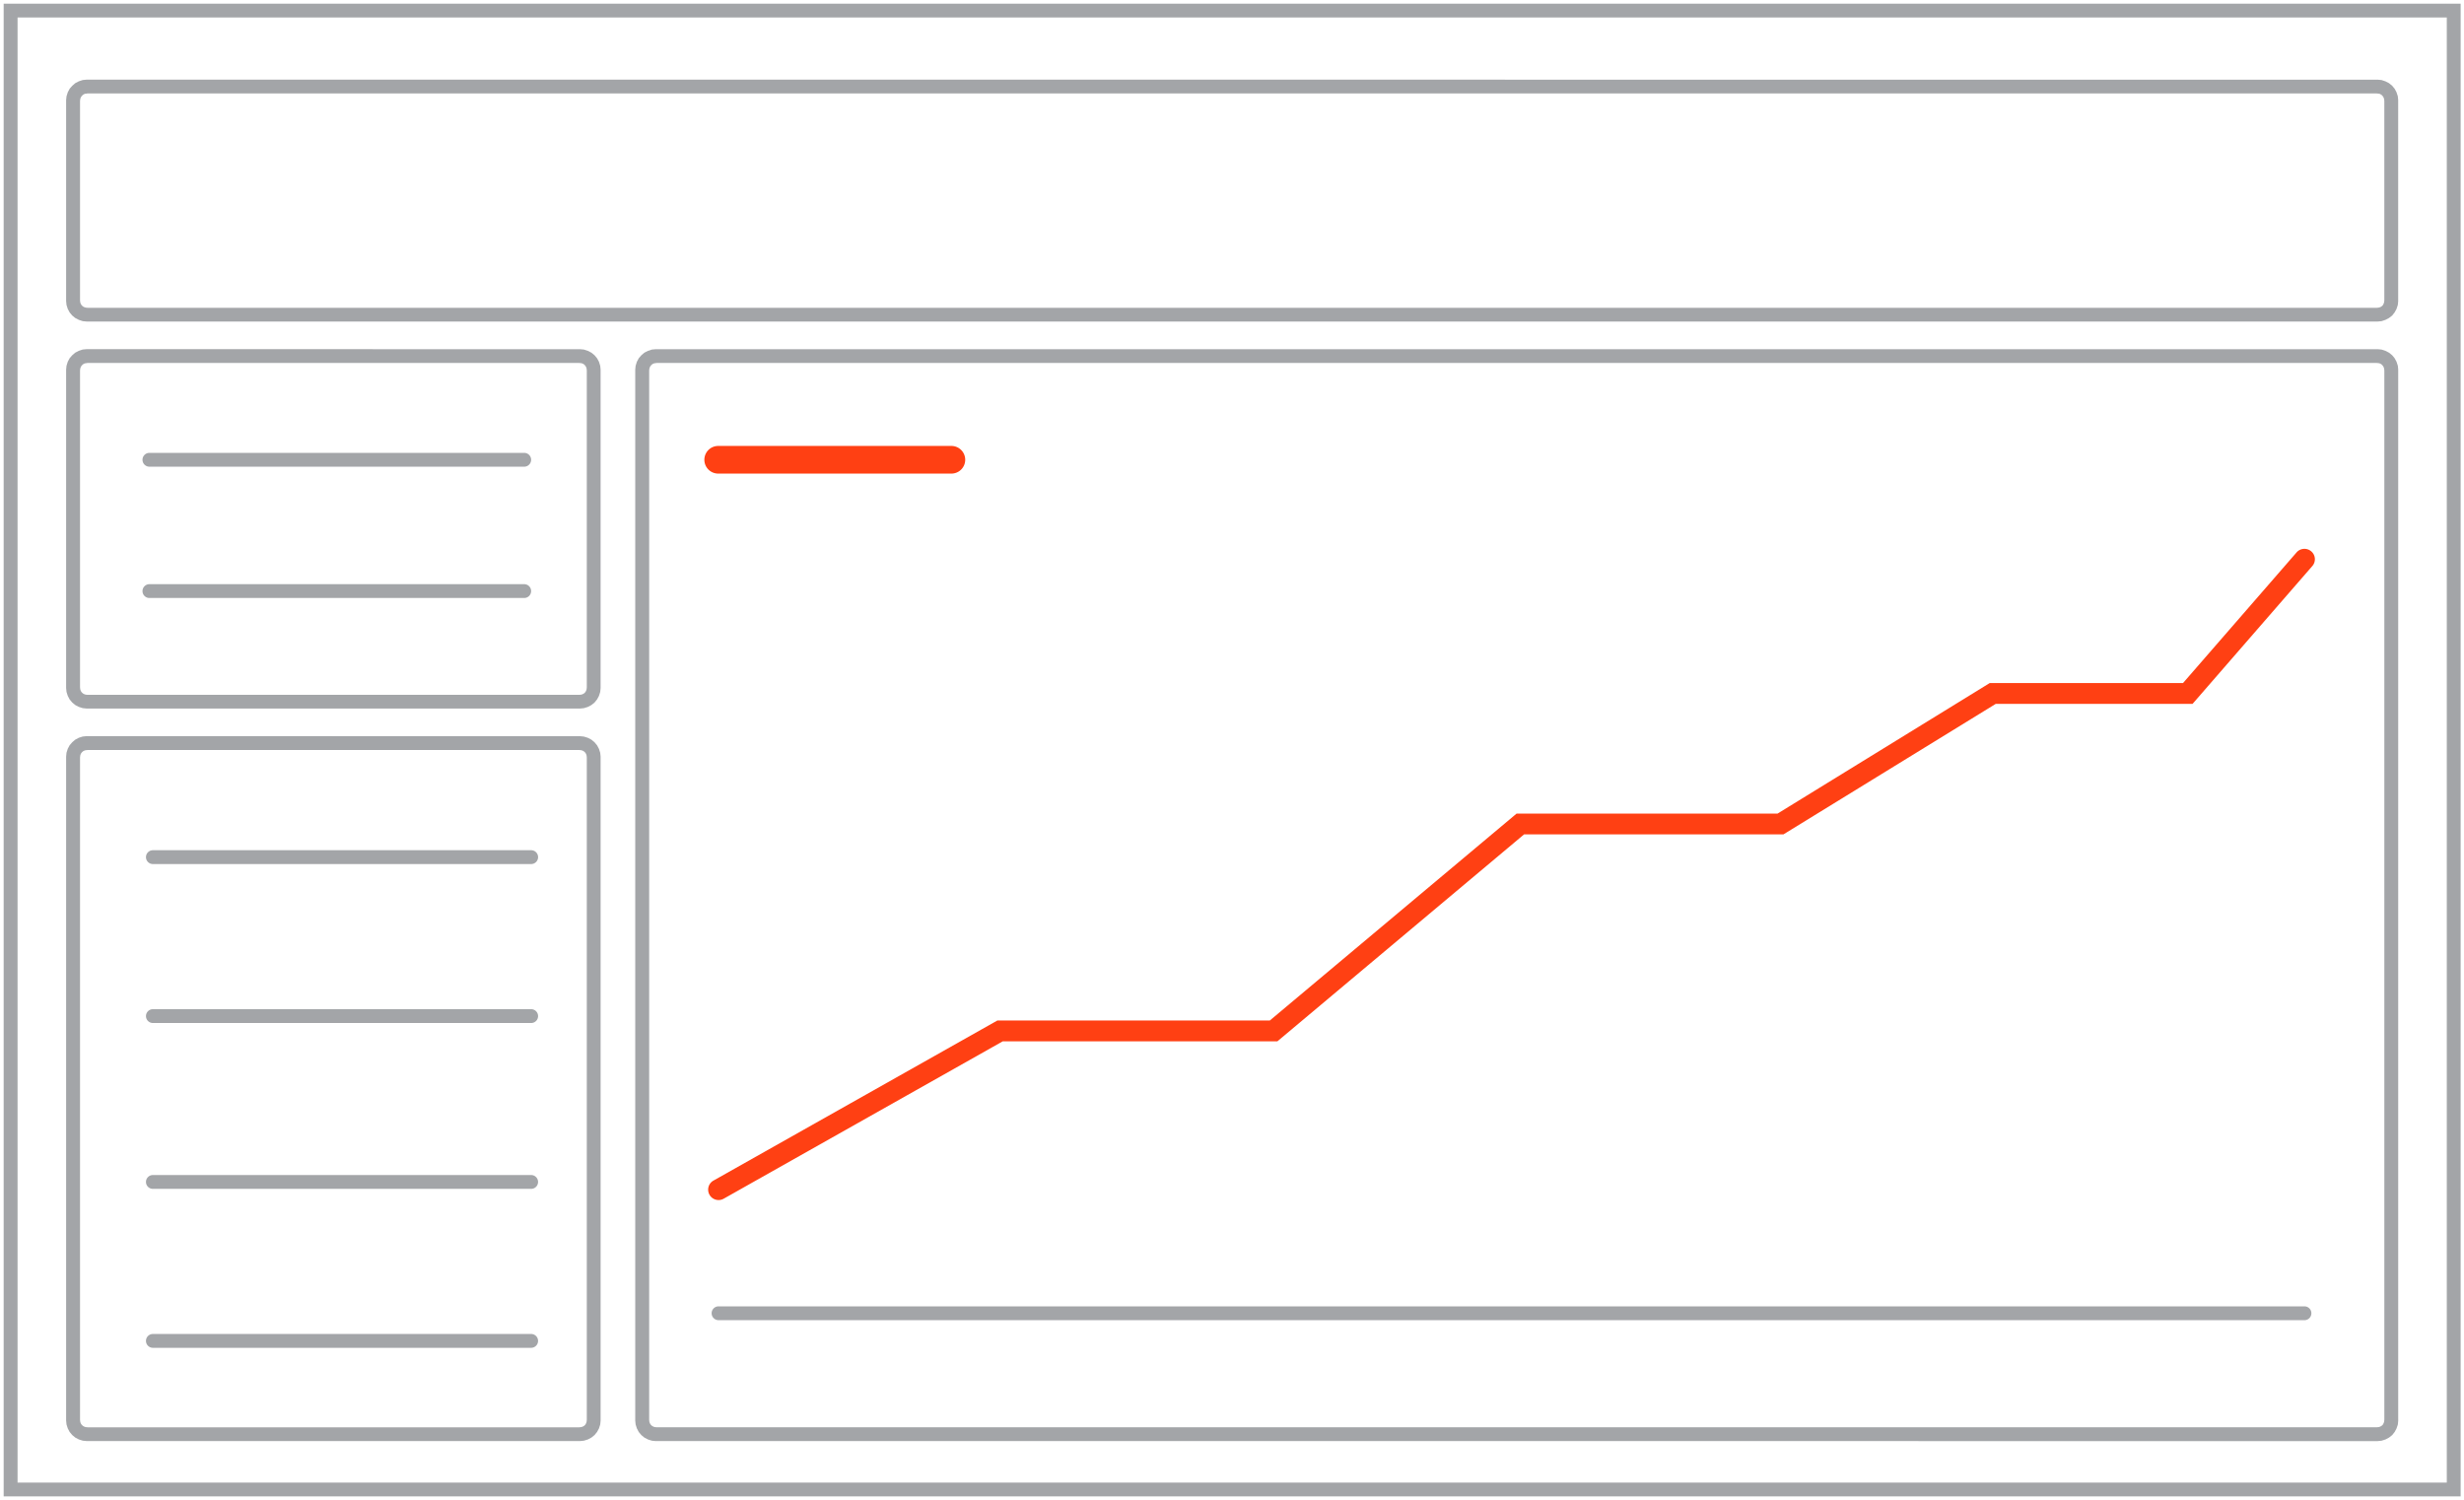
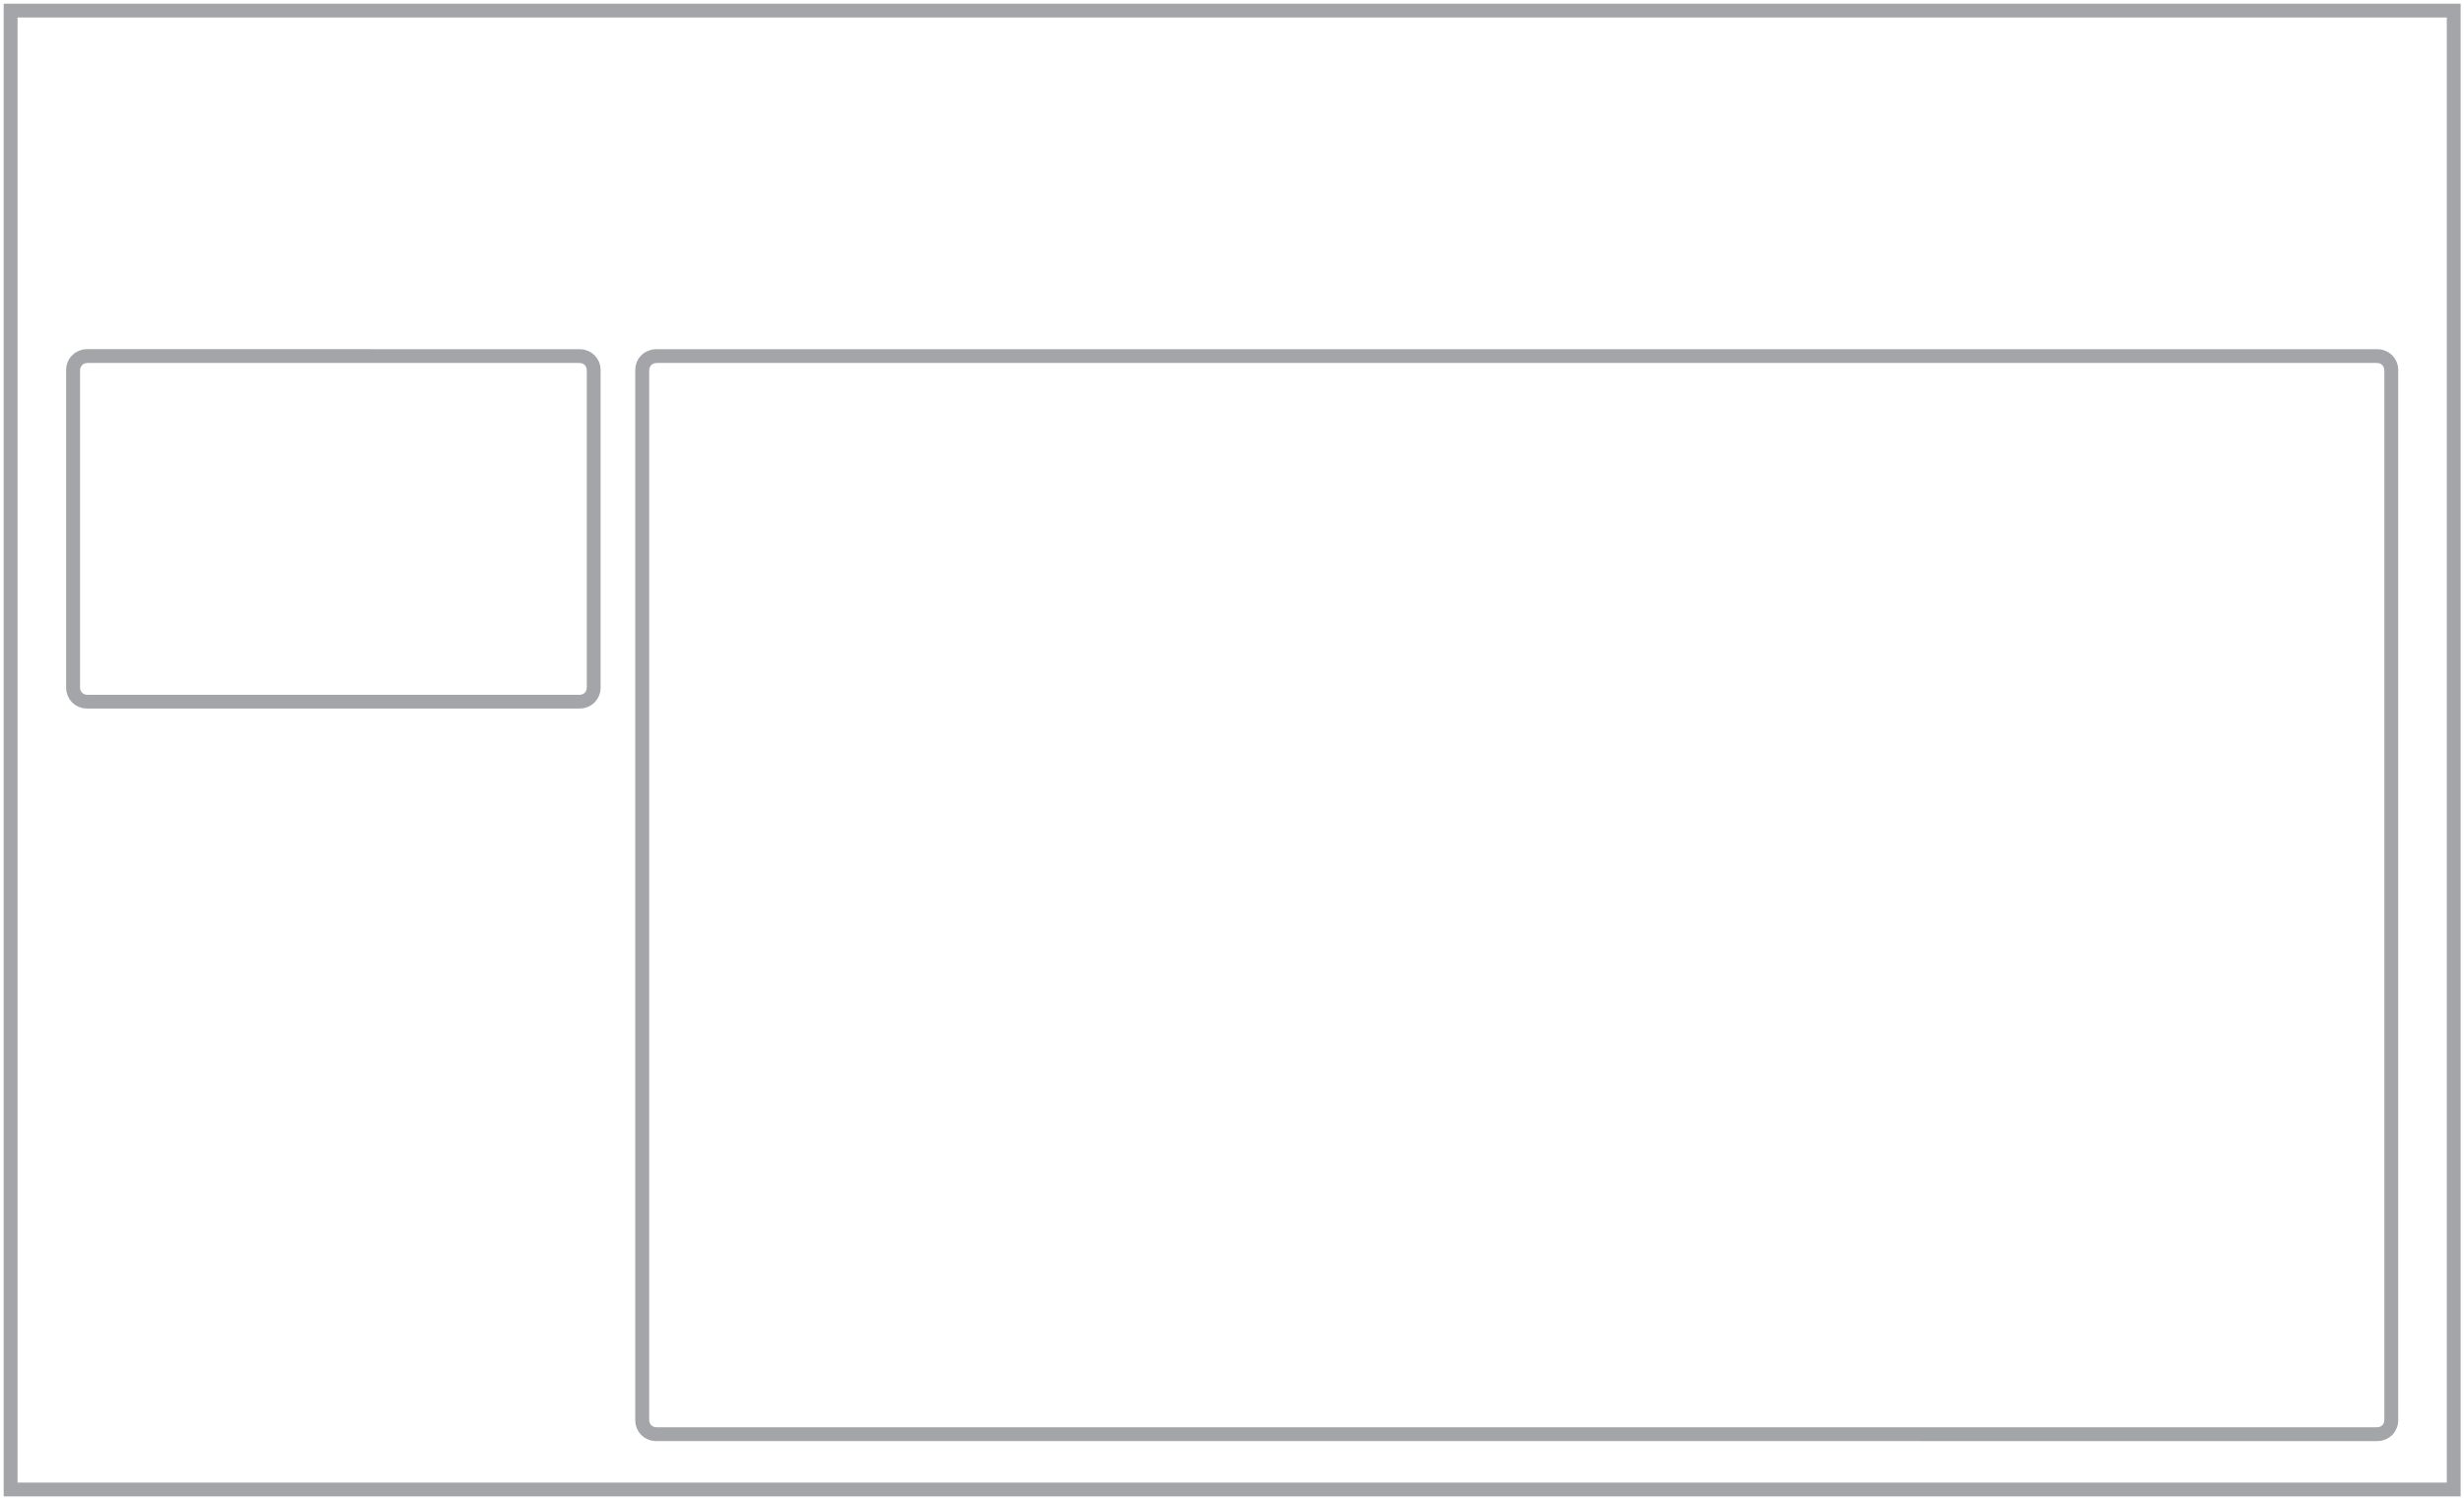
<svg xmlns="http://www.w3.org/2000/svg" width="275.312" height="167.586" viewBox="0 0 275.312 167.586">
  <defs>
    <clipPath id="clip-path">
-       <rect id="Rectangle_44975" data-name="Rectangle 44975" width="275.312" height="167.586" fill="none" />
-     </clipPath>
+       </clipPath>
  </defs>
  <g id="Group_18529" data-name="Group 18529" transform="translate(-808.21 -1193.329)">
    <g id="Group_17924" data-name="Group 17924" transform="translate(808.21 1193.33)">
      <path id="Path_33180" data-name="Path 33180" d="M395,179.706V343.412H123.572l0-163.706ZM122.02,344.957H396.546V178.16H122.02Z" transform="translate(-121.61 -177.752)" fill="#a3a5a8" />
-       <path id="Path_33181" data-name="Path 33181" d="M128.283,184.495h.078l-.31.03.156-.041-.294.092.129-.051-.264.145.144-.1-.225.2.082-.083-.193.227.1-.144-.14.268.055-.135-.094.3.032-.165-.03.309,0-.073v22.395l0-.073.03.31-.032-.165.094.3-.055-.133.14.266-.09-.133.2.227-.1-.094.225.186-.131-.092.264.144-.129-.062.294.092-.156-.03.31.03H384.117l.31-.03-.156.03.3-.092-.133.062.268-.144-.124.082.227-.184-.113.122.186-.236-.082.124.133-.268-.051.133.094-.3-.032.165.032-.31V185.339l-.032-.309.032.165-.094-.3.051.135-.133-.268.082.133-.186-.225.1.1-.229-.2.135.094-.268-.145.133.051-.3-.092.156.041-.31-.03H128.283Zm255.948-1.545.435.041.435.145.4.206.351.287.28.34.206.39.145.443.041.422V207.7l-.041.422-.145.443-.206.381-.28.36-.362.278-.392.206-.435.144-.435.041H128.244l-.427-.041-.438-.144-.4-.206-.34-.278-.293-.349-.209-.392-.14-.443-.043-.422V185.225L126,184.8l.14-.443.213-.4.289-.33.333-.287.4-.208.438-.144.427-.041Z" transform="translate(-118.566 -174.048)" fill="#a3a5a8" />
      <path id="Path_33182" data-name="Path 33182" d="M128.283,201.477h.078l-.31.03.156-.03-.294.082.129-.051-.264.145.144-.1-.225.2.082-.083-.193.227.1-.144-.14.268.055-.135-.094.3.032-.165-.03.309,0-.073v35.521l0-.076.03.309-.032-.156.094.294-.055-.129.14.262-.09-.133.2.232-.1-.1.223.186-.131-.089.264.14-.129-.053.294.092-.156-.032.31.03-.078,0h55.061l-.076,0,.31-.03-.156.032.294-.092-.129.053.264-.14-.122.08.232-.184-.121.119.186-.231-.08.121.138-.262-.053.129.092-.294-.032.156.03-.309,0,.076V202.248l0,.073-.03-.309.032.165-.092-.3.053.135-.138-.268.087.133-.186-.225.1.1-.232-.2.135.094-.264-.145.129.051-.294-.082.156.03-.31-.03H128.283Zm55.1-1.545.427.041.44.144.4.207.349.287.282.34.211.39.138.443.043.422v35.6l-.043.427-.138.436-.208.388-.286.355-.356.286-.39.206-.44.137-.427.044H128.245l-.429-.044-.438-.137-.4-.209-.34-.282-.293-.348-.209-.4-.138-.436-.044-.427v-35.6l.044-.422.138-.443.213-.4.289-.33.333-.287.4-.207.438-.144.429-.041Z" transform="translate(-118.566 -160.914)" fill="#a3a5a8" />
      <path id="Path_33183" data-name="Path 33183" d="M164.142,201.477h.076l-.31.03.156-.03-.294.082.129-.051-.264.145.144-.1-.225.2.082-.083-.193.227.1-.144-.14.268.055-.135-.094.3.032-.165-.03.309,0-.073V319.624l0-.078.03.31-.032-.156.094.293-.055-.128.14.262-.089-.133.193.231-.1-.1.227.184-.133-.087.264.138-.129-.053.294.092-.156-.032.31.03-.076,0H356.467l-.083,0,.31-.03-.156.032.3-.092-.133.053.268-.138-.124.08.229-.186-.115.121.186-.231-.082.121.133-.262-.051.128.094-.293-.032.156.032-.309V202.321l-.032-.309.032.165-.094-.3.051.135-.133-.268.082.133-.186-.225.1.1-.229-.2.135.094-.268-.145.133.051-.3-.082.156.03-.31-.03H164.142ZM356.5,199.932l.435.041.435.145.4.206.351.287.28.34.206.39.145.443.041.422V319.663l-.041.426-.145.436-.206.39-.28.355-.362.284-.392.206-.435.138-.435.043H164.1l-.427-.043-.438-.138-.4-.208-.342-.282-.293-.349-.209-.4-.138-.436-.043-.426V202.207l.043-.422.138-.443.213-.4.287-.33.335-.287.4-.207.438-.144.427-.041Z" transform="translate(-90.832 -160.914)" fill="#a3a5a8" />
-       <path id="Path_33184" data-name="Path 33184" d="M128.283,225.862l.078,0-.31.03.156-.032-.294.092.129-.053-.264.138.144-.1-.225.193.082-.08-.193.223.1-.144-.14.262.055-.128-.094.293.032-.156-.03.309,0-.076v74.132l0-.076.03.309-.032-.156.094.294-.055-.129.14.262-.09-.133.2.232-.1-.1.223.186-.131-.089.264.14-.129-.055.294.092-.156-.032.31.032-.078,0h55.061l-.076,0,.31-.032-.156.032.294-.092-.129.055.264-.14-.122.08.232-.184-.121.121.186-.232-.08.121.14-.262-.055.129.092-.294-.032.156.03-.309,0,.076V226.633l0,.076-.03-.309.032.156-.092-.293.053.128-.138-.262.087.131-.186-.223.1.1-.232-.192.135.089-.264-.138.129.053-.294-.092.156.032-.31-.03.076,0Zm55.1-1.545.427.043.44.138.4.209L185,225l.282.339.211.4.138.436.043.426V300.8l-.043.427-.138.436-.208.388-.286.355-.356.286-.39.206-.44.137-.427.044H128.245l-.429-.044-.438-.137-.4-.209-.34-.282-.293-.348-.209-.4-.138-.436-.044-.427v-74.21l.044-.426.138-.436.213-.4.289-.332.333-.287.4-.213.438-.138.429-.043Z" transform="translate(-118.566 -142.055)" fill="#a3a5a8" />
      <g id="Group_17918" data-name="Group 17918" transform="translate(0 0)">
        <g id="Group_17917" data-name="Group 17917" transform="translate(0 0)" clip-path="url(#clip-path)">
          <path id="Path_33185" data-name="Path 33185" d="M131.541,206.464h41.877a.772.772,0,1,1,0,1.545H131.541a.772.772,0,1,1,0-1.545" transform="translate(-114.846 -155.862)" fill="#a3a5a8" />
          <path id="Path_33186" data-name="Path 33186" d="M131.541,214.737h41.877a.772.772,0,1,1,0,1.545H131.541a.772.772,0,1,1,0-1.545" transform="translate(-114.846 -149.463)" fill="#a3a5a8" />
          <path id="Path_33187" data-name="Path 33187" d="M167.4,260.241H344.6a.772.772,0,1,1,0,1.545H167.4a.772.772,0,1,1,0-1.545" transform="translate(-87.114 -114.271)" fill="#a3a5a8" />
-           <path id="Path_33188" data-name="Path 33188" d="M167,283.106l31.721-17.888H229.58l-.743.273,27.9-23.395h29.49l-.61.172L309.6,227.512H331.73l-.88.4,13.038-15a1.167,1.167,0,0,1,1.644-.113,1.155,1.155,0,0,1,.115,1.637l-13.38,15.4H309.933l.621-.172-24,14.756h-29.4l.745-.273-27.887,23.395H199.026l.569-.151-31.453,17.739A1.16,1.16,0,1,1,167,283.106" transform="translate(-87.283 -151.187)" fill="#ff4013" stroke="rgba(0,0,0,0)" stroke-width="1" />
+           <path id="Path_33188" data-name="Path 33188" d="M167,283.106l31.721-17.888H229.58l-.743.273,27.9-23.395h29.49l-.61.172L309.6,227.512H331.73a1.167,1.167,0,0,1,1.644-.113,1.155,1.155,0,0,1,.115,1.637l-13.38,15.4H309.933l.621-.172-24,14.756h-29.4l.745-.273-27.887,23.395H199.026l.569-.151-31.453,17.739A1.16,1.16,0,1,1,167,283.106" transform="translate(-87.283 -151.187)" fill="#ff4013" stroke="rgba(0,0,0,0)" stroke-width="1" />
          <path id="Path_33189" data-name="Path 33189" d="M167.738,206.028h25.977a1.545,1.545,0,1,1,0,3.089H167.738a1.545,1.545,0,1,1,0-3.089" transform="translate(-87.452 -156.199)" fill="#ff4013" />
          <path id="Path_33190" data-name="Path 33190" d="M131.76,231.5h42.266a.772.772,0,1,1,0,1.545H131.76a.772.772,0,1,1,0-1.545" transform="translate(-114.677 -136.497)" fill="#a3a5a8" />
          <path id="Path_33191" data-name="Path 33191" d="M131.76,241.517h42.266a.772.772,0,1,1,0,1.545H131.76a.772.772,0,1,1,0-1.545" transform="translate(-114.677 -128.752)" fill="#a3a5a8" />
          <path id="Path_33192" data-name="Path 33192" d="M131.76,251.967h42.264a.772.772,0,1,1,0,1.545H131.76a.772.772,0,1,1,0-1.545" transform="translate(-114.677 -120.67)" fill="#a3a5a8" />
          <path id="Path_33193" data-name="Path 33193" d="M131.76,261.982h42.264a.772.772,0,1,1,0,1.545H131.76a.772.772,0,1,1,0-1.545" transform="translate(-114.677 -112.924)" fill="#a3a5a8" />
        </g>
      </g>
    </g>
  </g>
</svg>